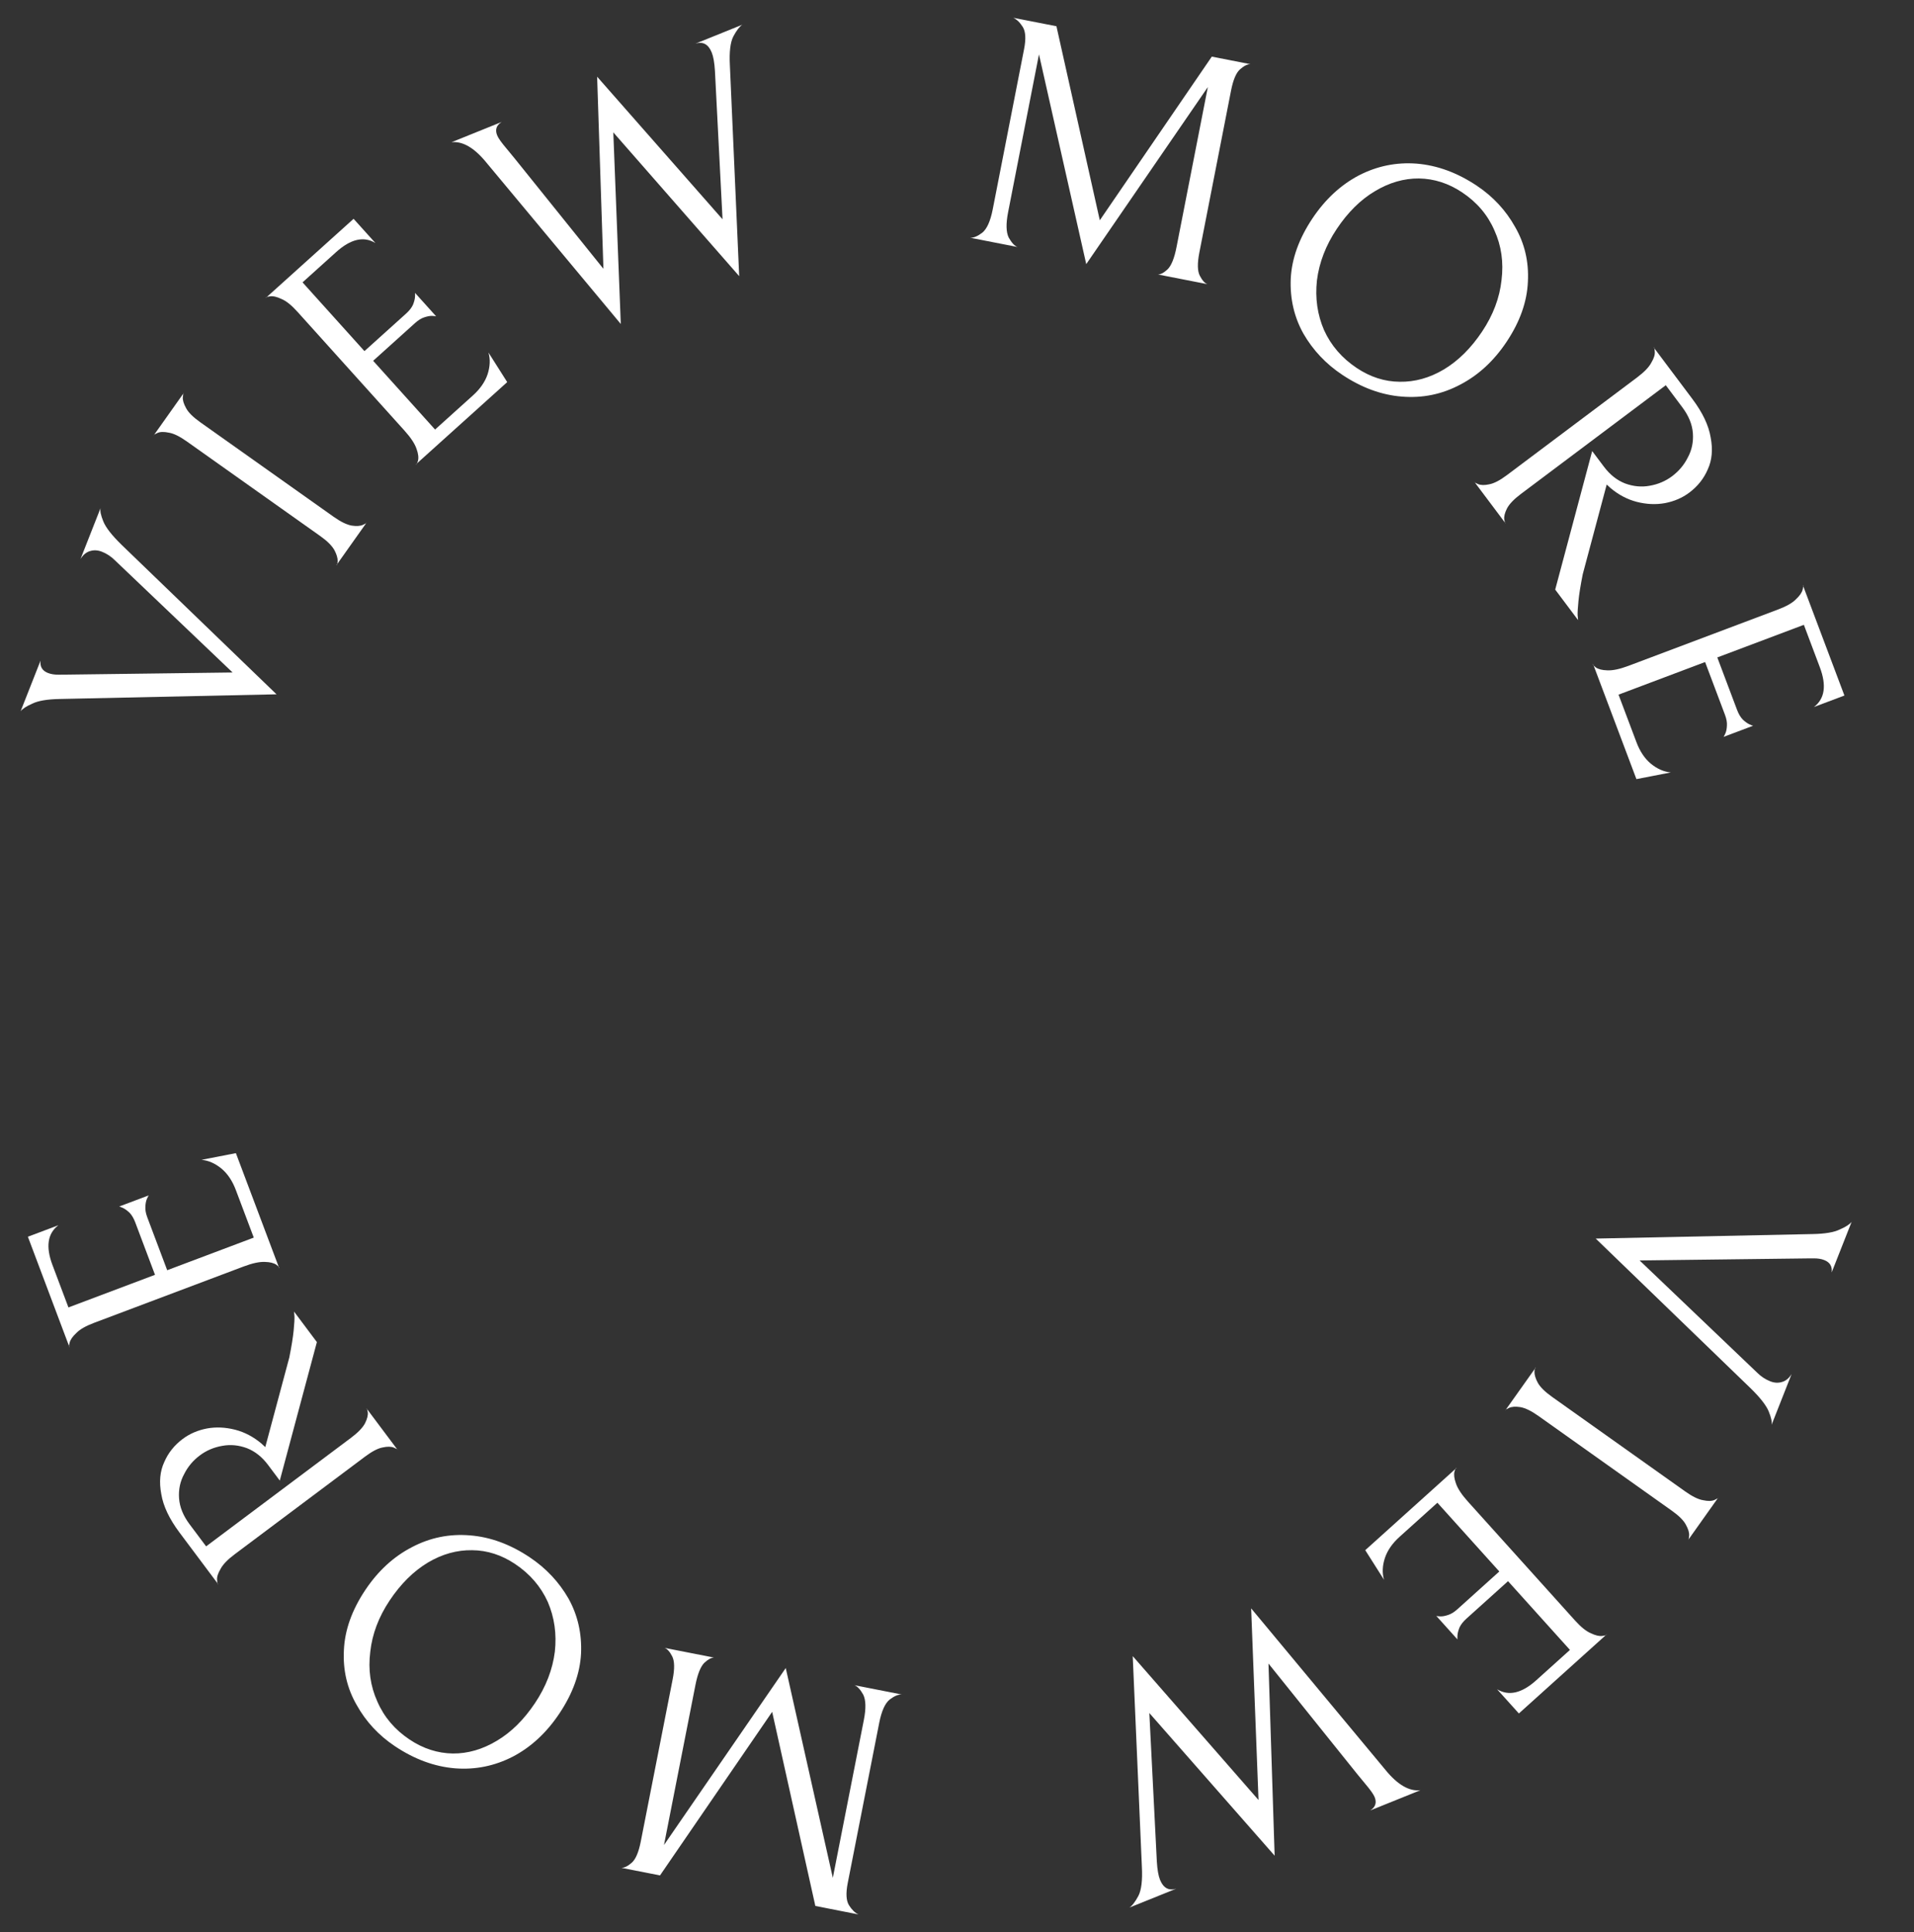
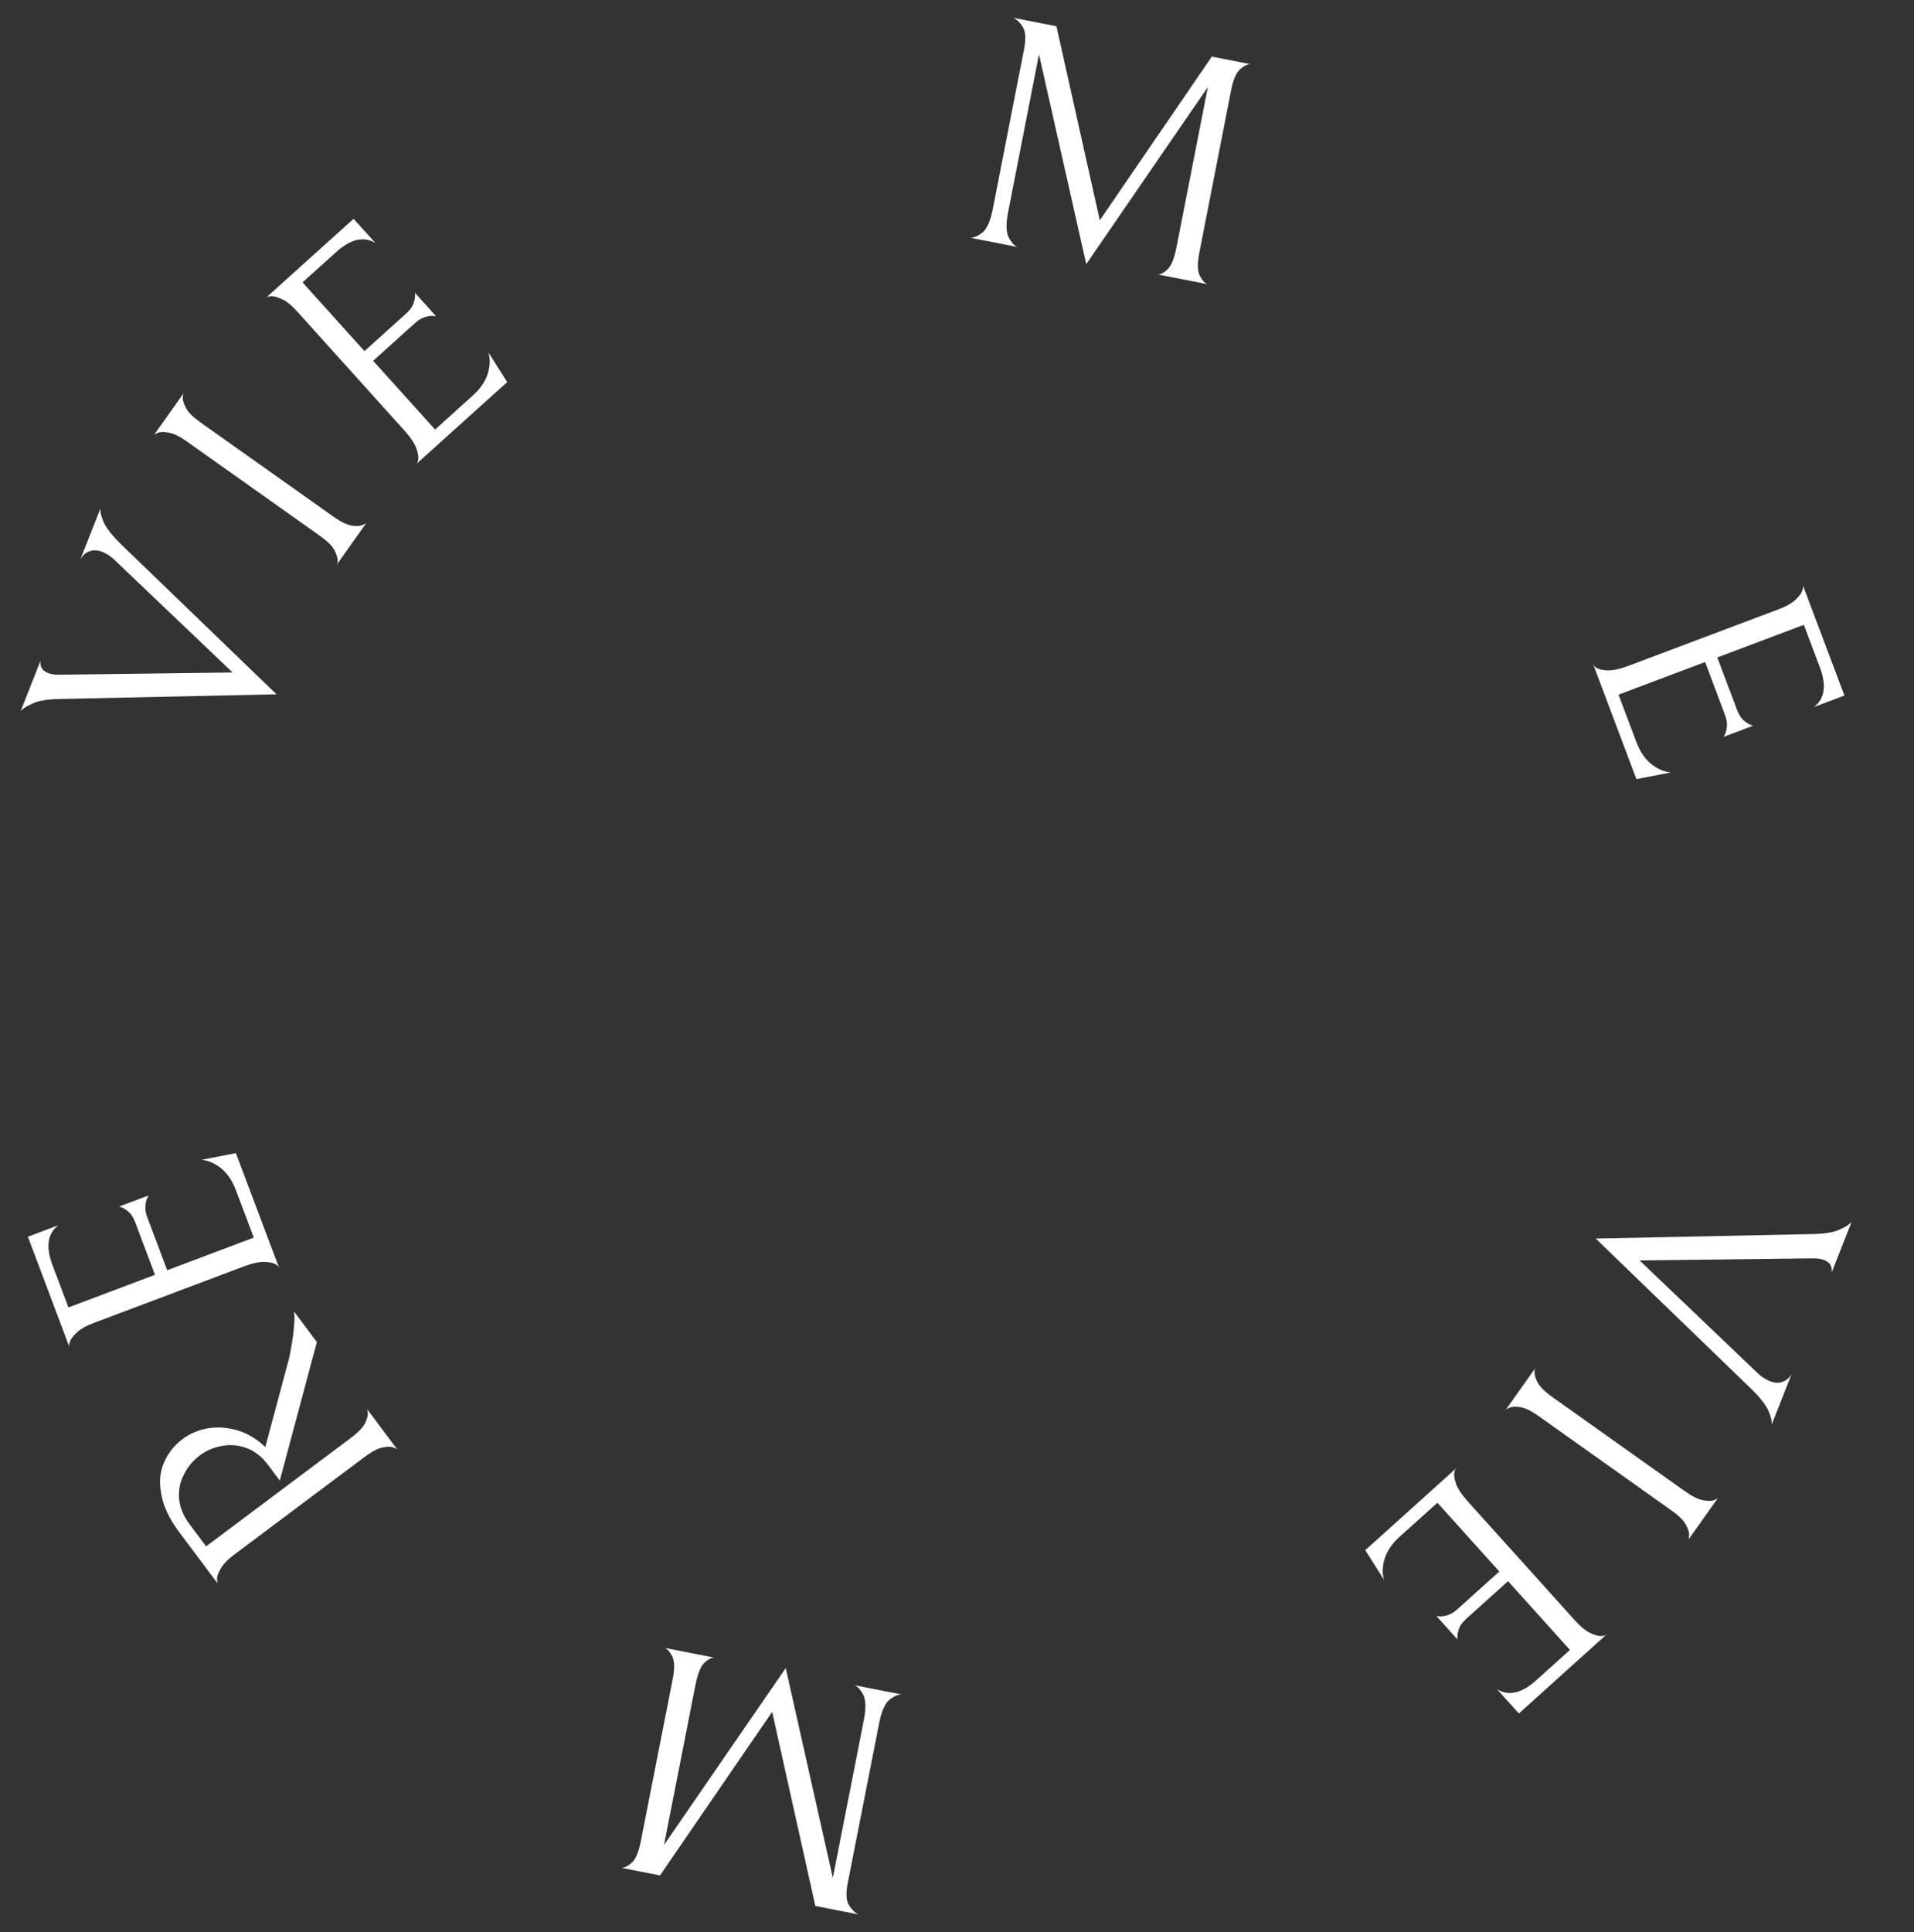
<svg xmlns="http://www.w3.org/2000/svg" width="107" height="108" viewBox="0 0 107 108" fill="none">
  <rect x="0" y="0" width="107" height="108" fill="#333333" stroke="none" />
  <path d="M5.699 30.838C5.473 30.749 5.256 30.735 5.049 30.797C4.831 30.855 4.648 31.005 4.5 31.247L5.621 28.4C5.585 28.556 5.638 28.805 5.777 29.146C5.916 29.488 6.255 29.921 6.792 30.446L15.459 38.807L3.34 39.068C2.644 39.081 2.134 39.167 1.81 39.327C1.479 39.471 1.26 39.613 1.153 39.753L2.267 36.923C2.226 37.26 2.363 37.49 2.68 37.614C2.849 37.681 3.045 37.712 3.269 37.709C3.492 37.706 3.622 37.705 3.661 37.707L13.003 37.587L6.428 31.32C6.213 31.105 5.97 30.944 5.699 30.838Z" fill="white" />
  <path d="M18.809 31.586C18.839 31.607 18.861 31.533 18.877 31.365C18.881 31.19 18.82 30.983 18.692 30.744C18.554 30.497 18.287 30.233 17.891 29.953L10.433 24.666C10.037 24.386 9.705 24.224 9.437 24.183C9.165 24.125 8.953 24.131 8.8 24.2C8.646 24.27 8.579 24.312 8.599 24.326L10.273 21.964C10.253 21.95 10.236 22.027 10.221 22.195C10.206 22.363 10.268 22.57 10.405 22.816C10.533 23.056 10.795 23.316 11.191 23.597L18.649 28.883C19.046 29.164 19.383 29.328 19.661 29.377C19.929 29.418 20.14 29.404 20.294 29.334C20.447 29.265 20.514 29.223 20.494 29.209L18.809 31.586Z" fill="white" />
  <path d="M23.254 25.951C23.278 25.978 23.316 25.911 23.367 25.751C23.411 25.581 23.384 25.36 23.286 25.089C23.189 24.8 22.966 24.462 22.617 24.074L16.633 17.431C16.3 17.061 16.003 16.822 15.742 16.713C15.482 16.588 15.265 16.538 15.092 16.564C14.919 16.589 14.845 16.615 14.869 16.642L19.767 12.23L20.986 13.583C20.336 13.188 19.605 13.357 18.793 14.088L16.913 15.782L20.374 19.625L22.701 17.528C22.881 17.366 23.01 17.201 23.088 17.033C23.157 16.856 23.195 16.707 23.201 16.587C23.208 16.467 23.207 16.394 23.2 16.368L24.382 17.681C24.357 17.671 24.284 17.663 24.164 17.656C24.044 17.65 23.897 17.677 23.721 17.736C23.555 17.788 23.382 17.895 23.202 18.057L20.861 20.166L24.322 24.008L26.433 22.107C26.839 21.742 27.113 21.348 27.256 20.925C27.399 20.486 27.416 20.078 27.306 19.703L28.355 21.357L23.254 25.951Z" fill="white" />
-   <path d="M39.968 3.963C39.94 3.503 39.88 3.161 39.789 2.936C39.602 2.474 39.3 2.308 38.881 2.438L41.498 1.381C41.343 1.483 41.176 1.701 40.996 2.035C40.828 2.365 40.764 2.902 40.803 3.646L41.324 15.435L34.286 7.398L34.705 18.109L27.19 9.086C26.516 8.259 25.865 7.88 25.239 7.95L28.041 6.818C27.749 7.002 27.666 7.251 27.794 7.566C27.857 7.724 28.039 7.978 28.337 8.328L28.762 8.844L33.734 15.025L33.382 4.287L40.393 12.257L39.968 3.963Z" fill="white" />
  <path d="M64.731 15.341C64.879 15.345 65.058 15.251 65.269 15.057C65.482 14.851 65.651 14.433 65.774 13.801L67.523 4.866L60.725 14.762L58.083 3.037L56.356 11.866C56.23 12.509 56.243 12.982 56.394 13.284C56.559 13.576 56.723 13.75 56.885 13.806L54.24 13.289C54.424 13.3 54.646 13.207 54.907 13.011C55.17 12.803 55.367 12.365 55.498 11.698L57.25 2.745C57.362 2.173 57.337 1.76 57.177 1.506C57.016 1.252 56.839 1.081 56.646 0.994L59.059 1.466L61.483 12.312L67.744 3.165L69.906 3.588C69.747 3.581 69.556 3.674 69.333 3.865C69.11 4.057 68.939 4.456 68.82 5.064L67.047 14.124C66.931 14.72 66.939 15.149 67.074 15.41C67.208 15.671 67.351 15.829 67.501 15.883L64.731 15.341Z" fill="white" />
-   <path d="M73.365 12.216C74.079 11.146 74.943 10.343 75.957 9.808C76.98 9.279 78.061 9.059 79.199 9.146C80.347 9.241 81.467 9.652 82.558 10.379C83.467 10.986 84.18 11.753 84.699 12.683C85.234 13.609 85.473 14.629 85.415 15.743C85.368 16.865 84.971 17.986 84.223 19.107C83.509 20.178 82.64 20.977 81.616 21.506C80.603 22.041 79.522 22.261 78.374 22.167C77.236 22.079 76.121 21.671 75.031 20.944C74.121 20.338 73.399 19.572 72.864 18.645C72.346 17.716 72.11 16.691 72.158 15.569C72.215 14.455 72.618 13.337 73.365 12.216ZM82.859 18.526C83.472 17.607 83.833 16.651 83.941 15.657C84.065 14.661 83.933 13.733 83.542 12.874C83.168 12.012 82.568 11.305 81.739 10.753C80.982 10.248 80.177 9.988 79.325 9.975C78.484 9.968 77.66 10.207 76.856 10.691C76.058 11.166 75.349 11.868 74.729 12.797C74.116 13.716 73.747 14.674 73.622 15.671C73.514 16.664 73.647 17.592 74.021 18.454C74.411 19.312 75.021 20.018 75.849 20.57C76.606 21.075 77.406 21.331 78.248 21.338C79.1 21.352 79.924 21.121 80.722 20.647C81.527 20.162 82.24 19.455 82.859 18.526Z" fill="white" />
-   <path d="M89.665 26.084C90 26.531 90.393 26.843 90.845 27.02C91.306 27.19 91.764 27.234 92.218 27.151C92.689 27.071 93.109 26.892 93.478 26.616C93.856 26.331 94.149 25.983 94.355 25.57C94.579 25.16 94.673 24.709 94.639 24.219C94.605 23.729 94.409 23.245 94.052 22.77L93.124 21.531L85.025 27.608C84.636 27.899 84.377 28.17 84.246 28.42C84.124 28.663 84.073 28.868 84.093 29.035C84.122 29.196 84.146 29.269 84.166 29.254L82.428 26.938C82.409 26.953 82.477 26.993 82.632 27.058C82.787 27.124 82.995 27.127 83.255 27.069C83.522 27.02 83.85 26.85 84.238 26.559L91.521 21.095C91.919 20.796 92.184 20.521 92.315 20.271C92.463 20.024 92.527 19.816 92.508 19.649C92.498 19.474 92.479 19.397 92.449 19.419L94.613 22.303C95.182 23.061 95.522 23.777 95.633 24.452C95.762 25.129 95.708 25.724 95.47 26.236C95.249 26.751 94.906 27.183 94.439 27.533C94.051 27.825 93.598 28.02 93.081 28.12C92.574 28.212 92.048 28.189 91.504 28.051C90.977 27.915 90.489 27.659 90.04 27.283L89.821 27.082L88.482 32.094C88.358 32.718 88.278 33.218 88.242 33.595C88.205 33.971 88.19 34.233 88.195 34.381C88.207 34.539 88.215 34.631 88.22 34.658L86.942 32.954L89.009 25.211L89.665 26.084Z" fill="white" />
  <path d="M89.062 37.123C89.028 37.135 89.077 37.195 89.207 37.301C89.35 37.404 89.565 37.459 89.854 37.467C90.158 37.482 90.554 37.398 91.043 37.214L99.41 34.062C99.876 33.886 100.206 33.697 100.402 33.493C100.613 33.297 100.739 33.114 100.778 32.943C100.818 32.772 100.821 32.694 100.787 32.706L103.11 38.875L101.406 39.517C102.011 39.056 102.121 38.314 101.735 37.292L100.843 34.923L96.004 36.746L97.108 39.677C97.193 39.904 97.3 40.084 97.428 40.218C97.567 40.347 97.692 40.436 97.801 40.486C97.911 40.535 97.979 40.562 98.006 40.564L96.353 41.187C96.372 41.167 96.406 41.102 96.455 40.993C96.505 40.883 96.534 40.736 96.542 40.552C96.554 40.378 96.518 40.178 96.432 39.951L95.322 37.003L90.482 38.826L91.484 41.484C91.676 41.995 91.943 42.394 92.284 42.681C92.642 42.974 93.015 43.139 93.404 43.173L91.482 43.547L89.062 37.123Z" fill="white" />
  <path d="M98.961 77.204C99.187 77.293 99.403 77.307 99.61 77.245C99.829 77.187 100.012 77.038 100.159 76.796L99.037 79.642C99.072 79.486 99.02 79.237 98.881 78.895C98.742 78.553 98.404 78.12 97.867 77.595L89.207 69.227L101.325 68.975C102.021 68.963 102.531 68.877 102.855 68.717C103.186 68.574 103.405 68.432 103.513 68.291L102.397 71.121C102.438 70.784 102.301 70.554 101.984 70.429C101.815 70.363 101.619 70.331 101.396 70.334C101.172 70.338 101.042 70.338 101.003 70.336L91.661 70.45L98.231 76.721C98.447 76.936 98.69 77.097 98.961 77.204Z" fill="white" />
  <path d="M85.849 76.44C85.819 76.419 85.797 76.493 85.782 76.661C85.777 76.836 85.838 77.043 85.966 77.282C86.103 77.529 86.37 77.793 86.766 78.074L94.219 83.367C94.615 83.648 94.947 83.809 95.215 83.851C95.486 83.91 95.699 83.904 95.852 83.835C96.006 83.765 96.073 83.723 96.053 83.709L94.377 86.07C94.397 86.084 94.414 86.007 94.429 85.839C94.444 85.671 94.383 85.464 94.245 85.217C94.118 84.977 93.856 84.717 93.46 84.436L86.007 79.143C85.611 78.862 85.274 78.697 84.996 78.648C84.727 78.607 84.516 78.621 84.363 78.69C84.209 78.76 84.142 78.802 84.162 78.816L85.849 76.44Z" fill="white" />
  <path d="M81.424 82.049C81.4 82.022 81.362 82.089 81.311 82.249C81.268 82.419 81.295 82.639 81.392 82.911C81.489 83.2 81.712 83.538 82.061 83.926L88.045 90.569C88.378 90.939 88.675 91.178 88.936 91.287C89.196 91.412 89.413 91.462 89.586 91.436C89.759 91.411 89.834 91.385 89.809 91.358L84.911 95.77L83.692 94.417C84.342 94.811 85.073 94.643 85.885 93.912L87.766 92.218L84.305 88.376L81.977 90.472C81.797 90.634 81.668 90.799 81.59 90.967C81.521 91.144 81.483 91.293 81.477 91.413C81.471 91.533 81.471 91.606 81.478 91.632L80.296 90.319C80.322 90.329 80.394 90.337 80.514 90.344C80.634 90.35 80.782 90.323 80.957 90.264C81.123 90.212 81.296 90.105 81.476 89.943L83.817 87.834L80.356 83.992L78.245 85.893C77.839 86.258 77.565 86.652 77.423 87.075C77.279 87.514 77.262 87.922 77.372 88.297L76.323 86.643L81.424 82.049Z" fill="white" />
-   <path d="M64.671 104.038C64.699 104.498 64.759 104.841 64.849 105.066C65.036 105.527 65.338 105.693 65.757 105.564L63.139 106.619C63.295 106.517 63.462 106.299 63.641 105.965C63.809 105.636 63.874 105.099 63.836 104.355L63.324 92.565L70.356 100.607L69.944 89.896L77.452 98.924C78.126 99.752 78.777 100.131 79.403 100.061L76.6 101.192C76.892 101.008 76.975 100.759 76.848 100.444C76.784 100.286 76.603 100.032 76.305 99.681L75.88 99.165L70.913 92.98L71.257 103.719L64.252 95.745L64.671 104.038Z" fill="white" />
  <path d="M39.921 92.648C39.773 92.644 39.594 92.738 39.383 92.932C39.169 93.138 39 93.556 38.876 94.187L37.12 103.121L43.926 93.231L46.558 104.958L48.293 96.131C48.419 95.488 48.407 95.015 48.256 94.713C48.091 94.421 47.927 94.246 47.765 94.19L50.41 94.71C50.226 94.698 50.004 94.791 49.743 94.987C49.479 95.195 49.282 95.632 49.151 96.299L47.391 105.251C47.279 105.823 47.303 106.236 47.463 106.49C47.623 106.745 47.8 106.915 47.993 107.003L45.581 106.529L43.167 95.68L36.897 104.822L34.735 104.397C34.895 104.404 35.086 104.311 35.309 104.12C35.532 103.929 35.704 103.53 35.823 102.922L37.604 93.863C37.721 93.267 37.712 92.839 37.578 92.577C37.444 92.316 37.302 92.158 37.152 92.104L39.921 92.648Z" fill="white" />
-   <path d="M31.273 95.77C30.558 96.841 29.694 97.643 28.68 98.177C27.656 98.705 26.575 98.925 25.437 98.836C24.288 98.741 23.169 98.329 22.079 97.601C21.171 96.994 20.457 96.226 19.94 95.296C19.405 94.369 19.167 93.349 19.225 92.235C19.273 91.113 19.672 89.993 20.42 88.872C21.135 87.802 22.004 87.003 23.028 86.475C24.042 85.941 25.123 85.721 26.271 85.816C27.409 85.905 28.523 86.313 29.614 87.042C30.522 87.648 31.244 88.415 31.778 89.341C32.296 90.271 32.531 91.297 32.483 92.418C32.425 93.532 32.021 94.65 31.273 95.77ZM21.783 89.454C21.17 90.373 20.808 91.329 20.7 92.322C20.574 93.318 20.707 94.246 21.096 95.105C21.469 95.967 22.07 96.675 22.898 97.228C23.655 97.734 24.459 97.993 25.311 98.008C26.153 98.015 26.976 97.777 27.781 97.293C28.58 96.819 29.289 96.117 29.91 95.188C30.523 94.27 30.893 93.312 31.018 92.316C31.127 91.322 30.994 90.395 30.622 89.532C30.232 88.673 29.623 87.968 28.795 87.415C28.038 86.909 27.238 86.652 26.397 86.645C25.545 86.631 24.72 86.861 23.921 87.335C23.116 87.819 22.404 88.525 21.783 89.454Z" fill="white" />
  <path d="M14.986 81.879C14.652 81.433 14.258 81.12 13.807 80.943C13.346 80.772 12.888 80.728 12.434 80.811C11.963 80.89 11.543 81.069 11.174 81.345C10.794 81.629 10.502 81.977 10.295 82.39C10.071 82.8 9.976 83.25 10.01 83.741C10.044 84.231 10.239 84.715 10.595 85.191L11.523 86.43L19.627 80.36C20.016 80.069 20.276 79.799 20.407 79.549C20.529 79.306 20.58 79.101 20.561 78.933C20.532 78.773 20.507 78.7 20.488 78.715L22.224 81.032C22.243 81.018 22.175 80.978 22.02 80.912C21.864 80.846 21.657 80.843 21.397 80.901C21.13 80.949 20.802 81.119 20.413 81.41L13.125 86.868C12.727 87.166 12.462 87.44 12.331 87.69C12.183 87.938 12.118 88.145 12.137 88.313C12.147 88.488 12.166 88.564 12.195 88.542L10.034 85.656C9.467 84.898 9.127 84.182 9.016 83.507C8.888 82.829 8.943 82.235 9.181 81.722C9.402 81.208 9.746 80.776 10.213 80.427C10.601 80.136 11.054 79.94 11.572 79.841C12.079 79.749 12.605 79.773 13.149 79.912C13.675 80.048 14.163 80.304 14.612 80.681L14.83 80.882L16.174 75.871C16.298 75.247 16.379 74.747 16.416 74.371C16.452 73.994 16.468 73.732 16.463 73.584C16.451 73.426 16.443 73.334 16.438 73.307L17.715 75.013L15.641 82.754L14.986 81.879Z" fill="white" />
  <path d="M15.607 70.876C15.641 70.864 15.592 70.804 15.461 70.698C15.319 70.596 15.104 70.54 14.815 70.532C14.511 70.517 14.115 70.602 13.627 70.785L5.259 73.937C4.793 74.113 4.463 74.302 4.267 74.506C4.055 74.702 3.93 74.885 3.89 75.056C3.851 75.227 3.848 75.305 3.882 75.293L1.559 69.124L3.263 68.482C2.658 68.943 2.548 69.685 2.934 70.707L3.826 73.076L8.665 71.253L7.561 68.322C7.476 68.095 7.369 67.915 7.241 67.781C7.101 67.652 6.977 67.563 6.868 67.513C6.758 67.464 6.69 67.438 6.663 67.435L8.316 66.812C8.297 66.832 8.263 66.897 8.214 67.006C8.164 67.116 8.135 67.263 8.127 67.447C8.115 67.621 8.151 67.821 8.237 68.048L9.347 70.996L14.187 69.173L13.185 66.515C12.993 66.004 12.726 65.605 12.384 65.318C12.027 65.025 11.654 64.861 11.265 64.826L13.187 64.452L15.607 70.876Z" fill="white" />
</svg>